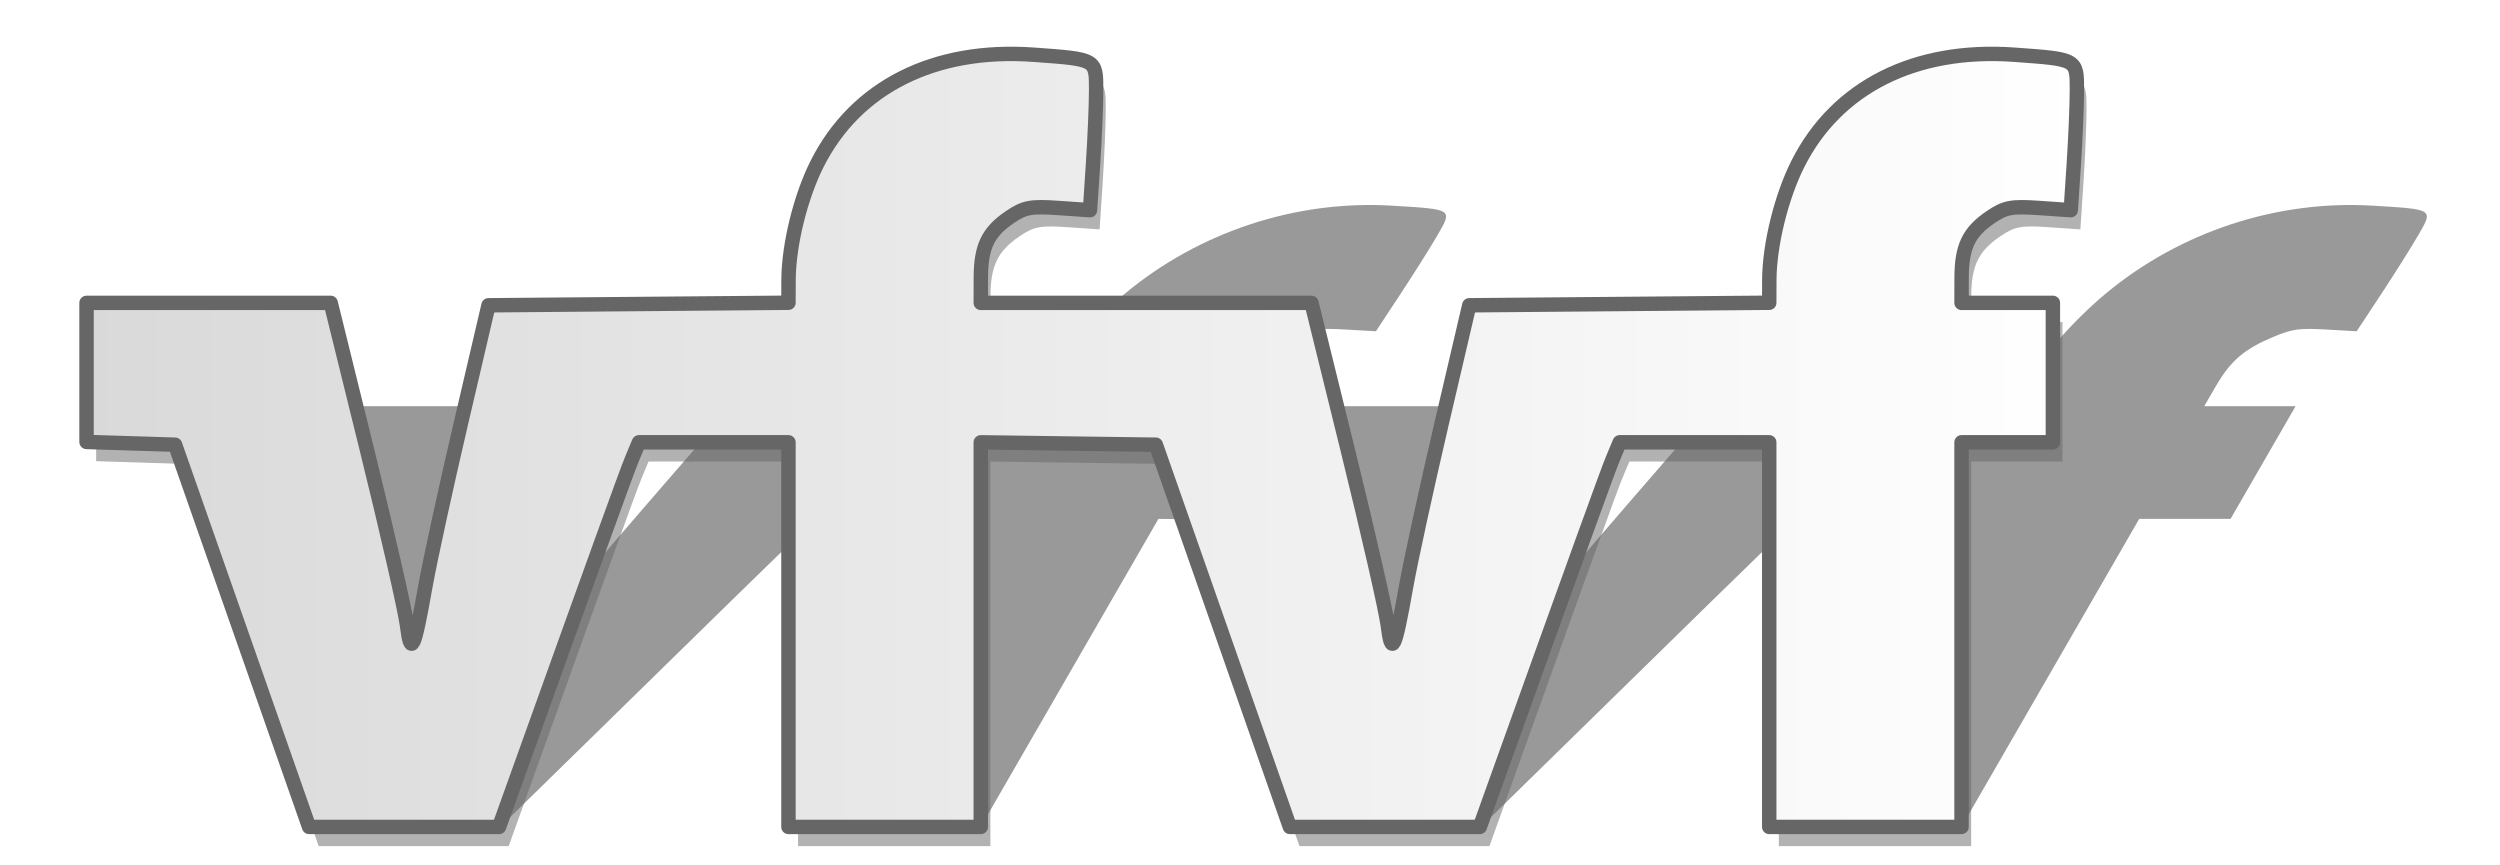
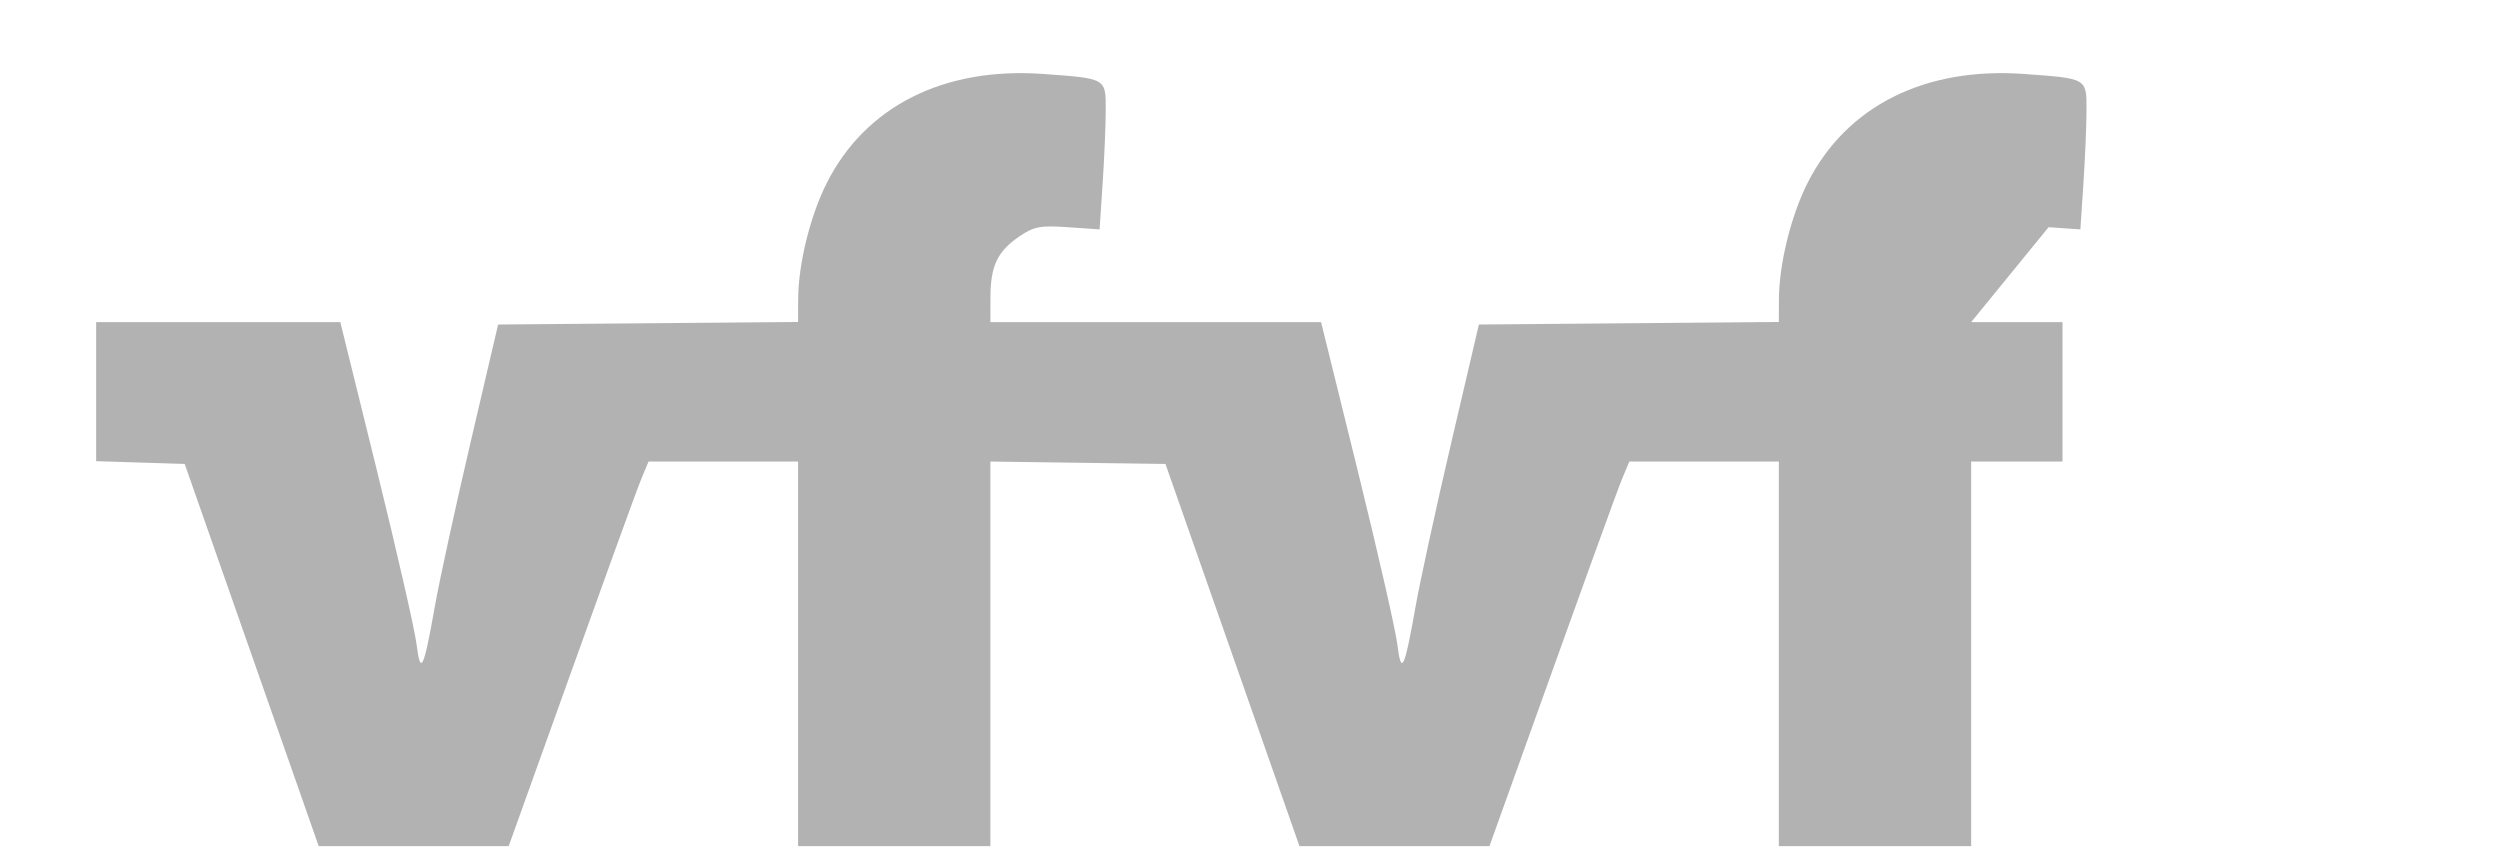
<svg xmlns="http://www.w3.org/2000/svg" xmlns:xlink="http://www.w3.org/1999/xlink" width="520" height="180" version="1.0">
  <defs>
    <filter id="b">
      <feGaussianBlur stdDeviation="1.5" />
    </filter>
    <filter id="e">
      <feGaussianBlur stdDeviation=".1" />
    </filter>
    <filter id="c">
      <feGaussianBlur stdDeviation="3" />
    </filter>
    <linearGradient id="a">
      <stop offset="0" stop-color="#d9d9d9" />
      <stop offset="1" stop-color="#fff" />
    </linearGradient>
    <linearGradient xlink:href="#a" id="d" x1="16.5" y1="91.606" x2="433.495" y2="91.606" gradientUnits="userSpaceOnUse" />
  </defs>
-   <path d="M68.543 140.45l4.6-32.122-9.075-.232-9.074-.232 6.744-11.687 6.744-11.687h50.784l-6.75 24.848c-3.714 13.667-7.596 26.84-8.627 29.275-2.286 5.396-1.001 4.3 7.553-6.446 3.36-4.222 13.829-16.586 23.263-27.475l17.152-19.798 31.32-.214 31.318-.213 2.226-3.827c3.429-5.896 10.585-14.01 17.24-19.548 15.487-12.888 35.615-19.518 55.59-18.312 12.702.766 12.597.7 9.505 6.046-1.447 2.504-4.934 8.046-7.748 12.315l-5.115 7.763-6.397-.366c-5.566-.32-6.995-.117-10.991 1.554-5.973 2.497-8.84 4.952-11.86 10.155l-2.463 4.243h68.784l-6.75 24.848c-3.714 13.667-7.596 26.84-8.627 29.275-2.286 5.396-1.001 4.3 7.553-6.446 3.36-4.222 13.829-16.586 23.263-27.475l17.152-19.798 31.32-.214 31.318-.213 2.226-3.827c3.429-5.896 10.585-14.01 17.24-19.548 15.487-12.888 35.615-19.518 55.59-18.312 12.702.766 12.597.7 9.505 6.046-1.447 2.504-4.934 8.046-7.748 12.315l-5.115 7.763-6.397-.366c-5.566-.32-6.995-.117-10.991 1.554-5.973 2.497-8.84 4.952-11.86 10.155l-2.463 4.243h19l-6.762 11.717-6.761 11.717h-19l-18.652 32.324-18.653 32.323h-40l18.653-32.323 18.652-32.324h-31.102l-2.973 2.717c-2.445 2.235-15.954 15.424-61.157 59.708l-2.268 2.222h-39.516l4.598-32.121 4.598-32.122-18.09-.2-18.092-.201-18.651 32.322-18.652 32.322h-40l18.653-32.323 18.652-32.324h-31.102l-2.973 2.717c-2.445 2.235-15.954 15.424-61.157 59.708l-2.268 2.222H63.943l4.6-32.121z" fill-opacity=".4" filter="url(#b)" />
-   <path d="M52.352 136.25L38.416 96.5l-9.208-.288L20 95.925V67h50.785l7.587 30.75c4.173 16.912 7.893 33.215 8.267 36.227.828 6.678 1.48 5.32 3.833-7.977.924-5.225 4.258-20.525 7.409-34l5.727-24.5 31.196-.264L166 66.972l.017-4.736c.027-7.297 2.5-17.338 5.96-24.19 8.05-15.949 24.352-24.154 45.023-22.662 13.145.95 13 .866 12.995 7.483-.003 3.098-.292 9.956-.642 15.24l-.636 9.606-6.609-.454c-5.749-.394-7.062-.144-10.094 1.924-4.531 3.09-5.981 6.128-6 12.567L206 67h68.784l7.588 30.75c4.173 16.912 7.893 33.215 8.267 36.227.828 6.678 1.48 5.32 3.833-7.977.924-5.225 4.258-20.525 7.408-34l5.728-24.5 31.196-.264L370 66.972l.017-4.736c.027-7.297 2.5-17.338 5.96-24.19 8.05-15.949 24.352-24.154 45.023-22.662 13.145.95 13 .866 12.994 7.483-.002 3.098-.291 9.956-.641 15.24l-.636 9.606-6.609-.454c-5.749-.394-7.062-.144-10.094 1.924-4.531 3.09-5.982 6.128-6 12.567L410 67h19v29h-19v80h-40V96h-31.102l-1.405 3.362c-1.156 2.766-7.054 19.087-26.703 73.888l-.986 2.75h-39.516l-13.937-39.75-13.938-39.75-18.207-.248L206 96.003V176h-40V96h-31.102l-1.405 3.362c-1.156 2.766-7.054 19.087-26.703 73.888l-.986 2.75H66.29l-13.937-39.75z" fill="#666" fill-opacity=".5" filter="url(#c)" />
-   <path d="M50.353 132.25L36.416 92.5l-9.208-.288L18 91.925V63h50.785l7.587 30.75c4.173 16.912 7.893 33.215 8.267 36.227.828 6.678 1.48 5.32 3.833-7.977.924-5.225 4.258-20.525 7.409-34l5.728-24.5 31.195-.264L164 62.972l.017-4.736c.027-7.297 2.501-17.338 5.96-24.19C178.027 18.097 194.33 9.892 215 11.384c13.145.95 13 .866 12.995 7.483-.003 3.098-.292 9.956-.642 15.24l-.636 9.606-6.608-.454c-5.75-.394-7.062-.144-10.094 1.924-4.532 3.09-5.982 6.128-6 12.567L204 63h68.785l7.587 30.75c4.173 16.912 7.893 33.215 8.267 36.227.828 6.678 1.48 5.32 3.833-7.977.924-5.225 4.258-20.525 7.409-34l5.728-24.5 31.195-.264L368 62.972l.017-4.736c.027-7.297 2.501-17.338 5.96-24.19C382.027 18.097 398.33 9.892 419 11.384c13.145.95 13 .866 12.995 7.483-.003 3.098-.292 9.956-.642 15.24l-.636 9.606-6.608-.454c-5.75-.394-7.062-.144-10.094 1.924-4.532 3.09-5.982 6.128-6 12.567L408 63h19v29h-19v80h-40V92h-31.102l-1.405 3.362c-1.155 2.766-7.054 19.087-26.703 73.888l-.986 2.75H268.29l-13.938-39.75-13.938-39.75-18.207-.248L204 92.003V172h-40V92h-31.102l-1.405 3.362c-1.155 2.766-7.054 19.087-26.703 73.888l-.986 2.75H64.29l-13.936-39.75z" fill="url(#d)" stroke="#666" stroke-linejoin="round" stroke-width="3" filter="url(#e)" />
+   <path d="M52.352 136.25L38.416 96.5l-9.208-.288L20 95.925V67h50.785l7.587 30.75c4.173 16.912 7.893 33.215 8.267 36.227.828 6.678 1.48 5.32 3.833-7.977.924-5.225 4.258-20.525 7.409-34l5.727-24.5 31.196-.264L166 66.972l.017-4.736c.027-7.297 2.5-17.338 5.96-24.19 8.05-15.949 24.352-24.154 45.023-22.662 13.145.95 13 .866 12.995 7.483-.003 3.098-.292 9.956-.642 15.24l-.636 9.606-6.609-.454c-5.749-.394-7.062-.144-10.094 1.924-4.531 3.09-5.981 6.128-6 12.567L206 67h68.784l7.588 30.75c4.173 16.912 7.893 33.215 8.267 36.227.828 6.678 1.48 5.32 3.833-7.977.924-5.225 4.258-20.525 7.408-34l5.728-24.5 31.196-.264L370 66.972l.017-4.736c.027-7.297 2.5-17.338 5.96-24.19 8.05-15.949 24.352-24.154 45.023-22.662 13.145.95 13 .866 12.994 7.483-.002 3.098-.291 9.956-.641 15.24l-.636 9.606-6.609-.454L410 67h19v29h-19v80h-40V96h-31.102l-1.405 3.362c-1.156 2.766-7.054 19.087-26.703 73.888l-.986 2.75h-39.516l-13.937-39.75-13.938-39.75-18.207-.248L206 96.003V176h-40V96h-31.102l-1.405 3.362c-1.156 2.766-7.054 19.087-26.703 73.888l-.986 2.75H66.29l-13.937-39.75z" fill="#666" fill-opacity=".5" filter="url(#c)" />
</svg>